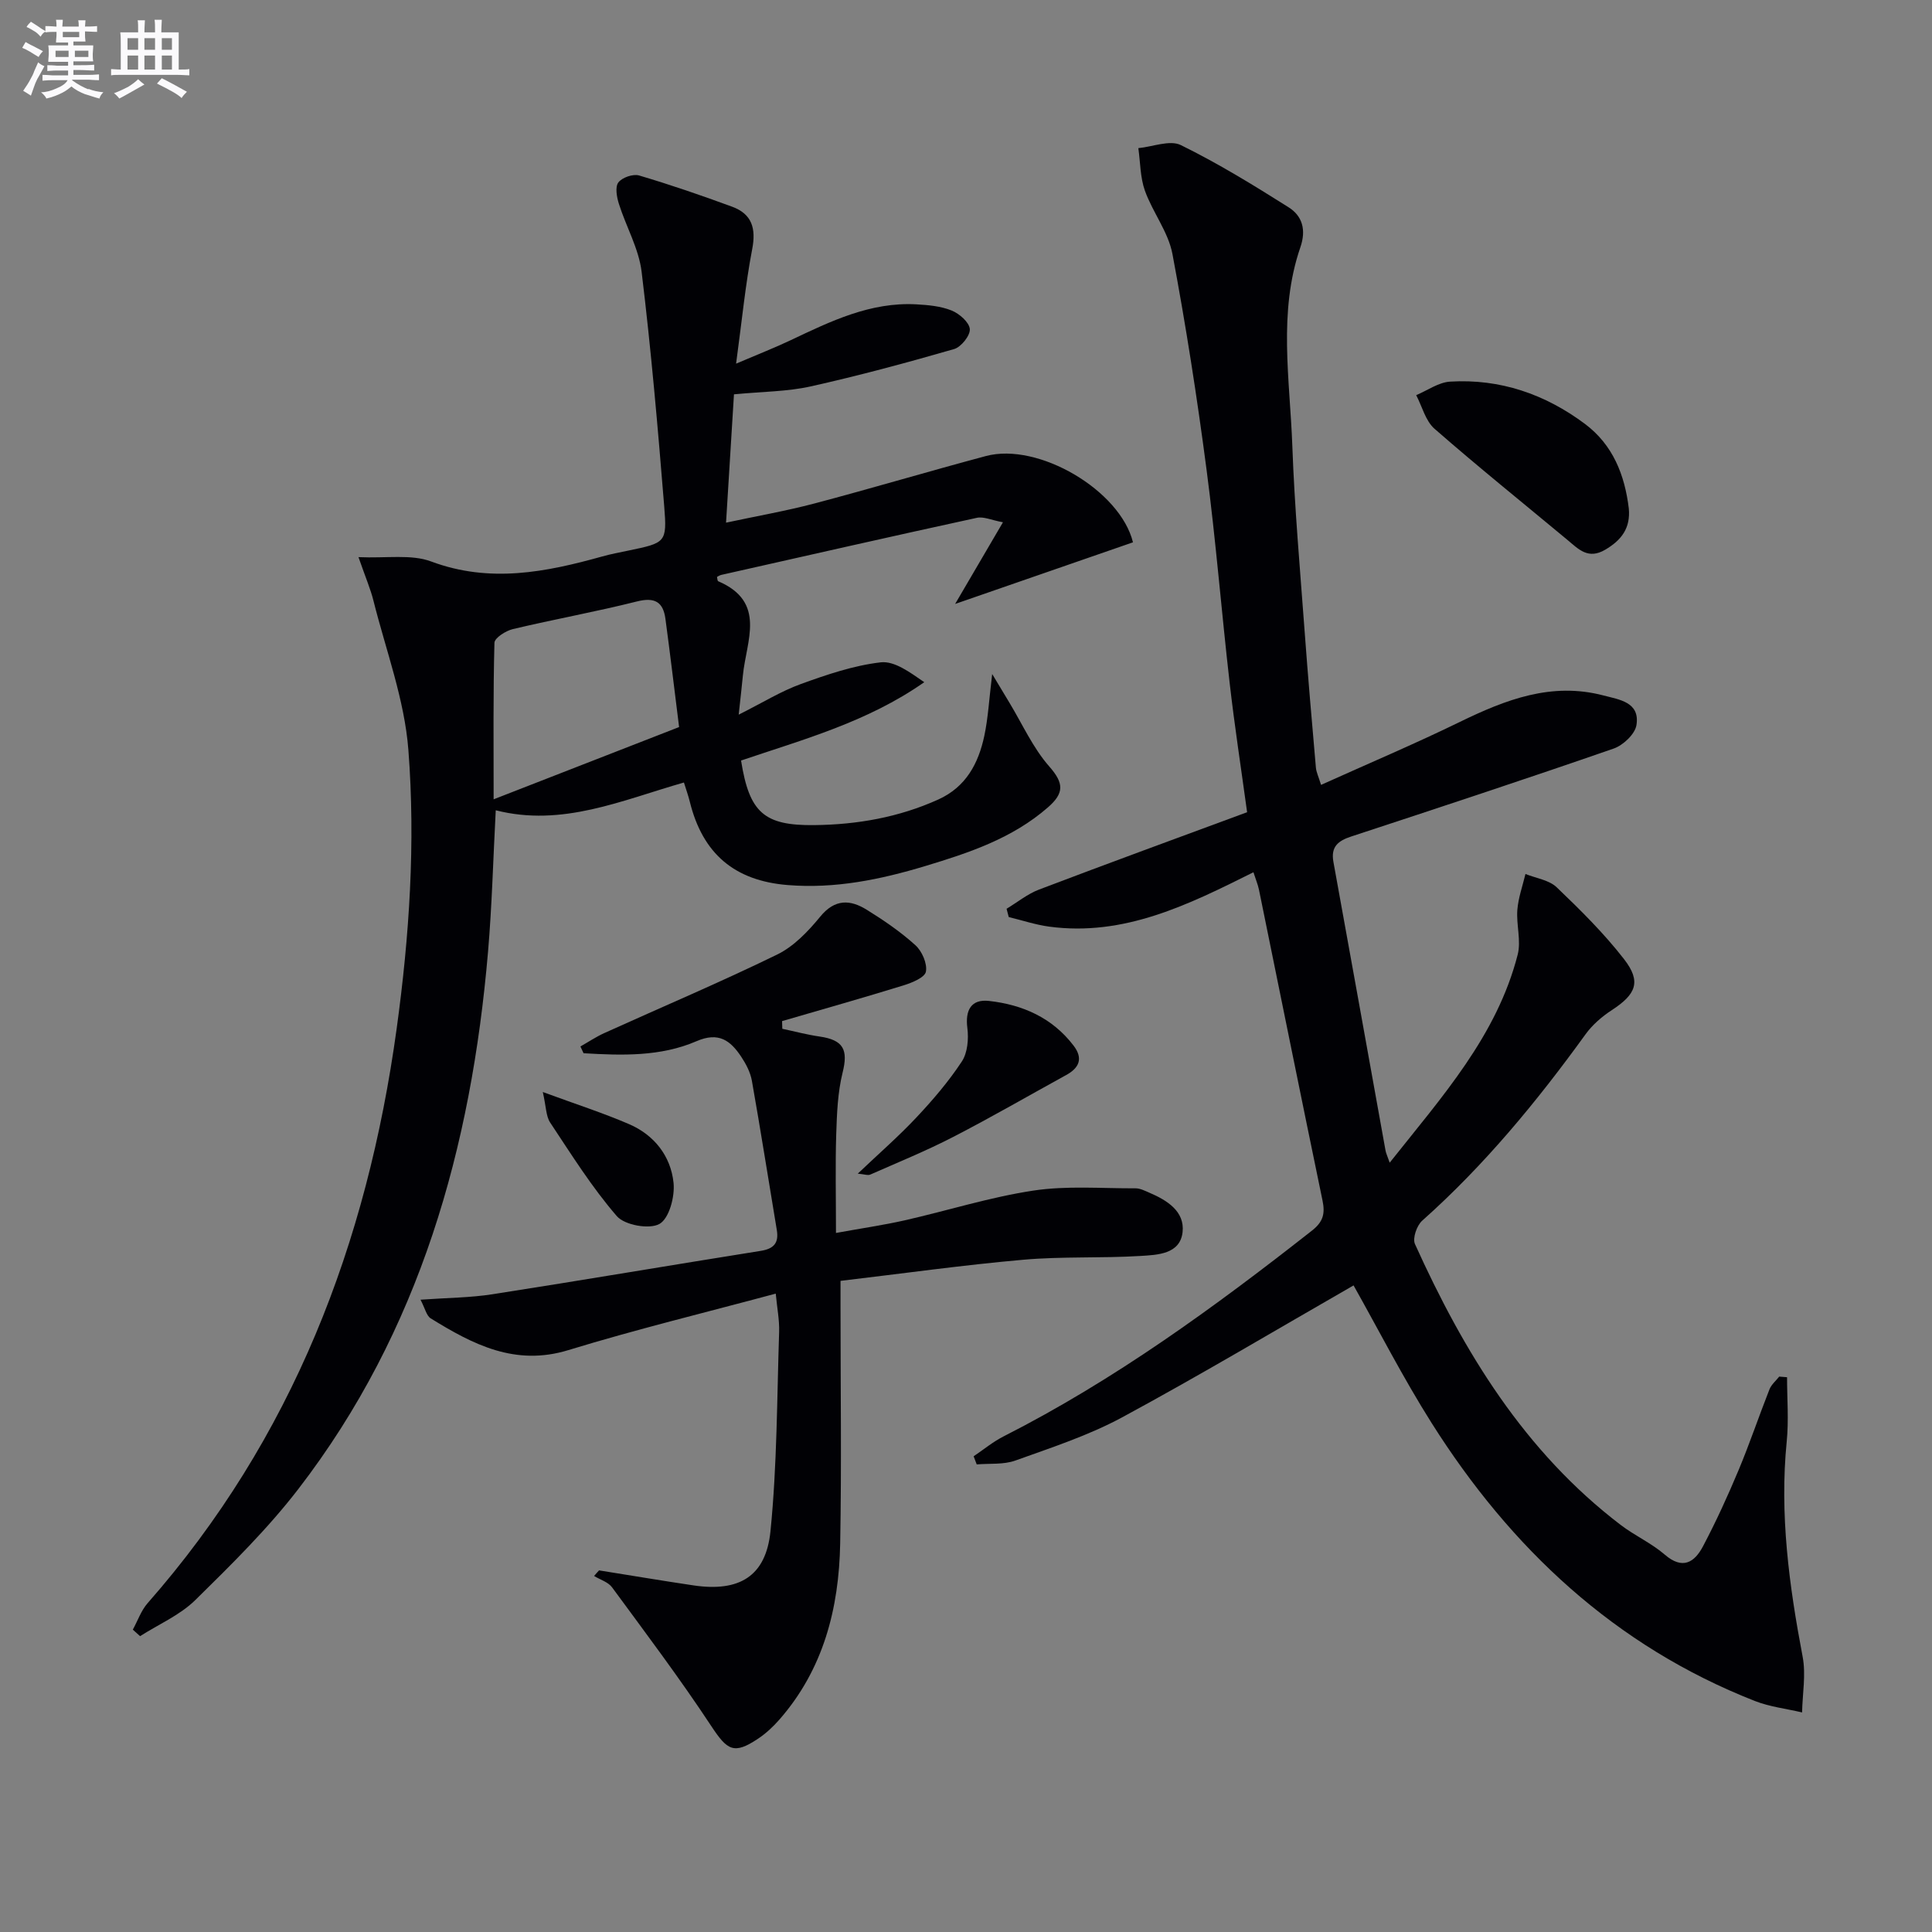
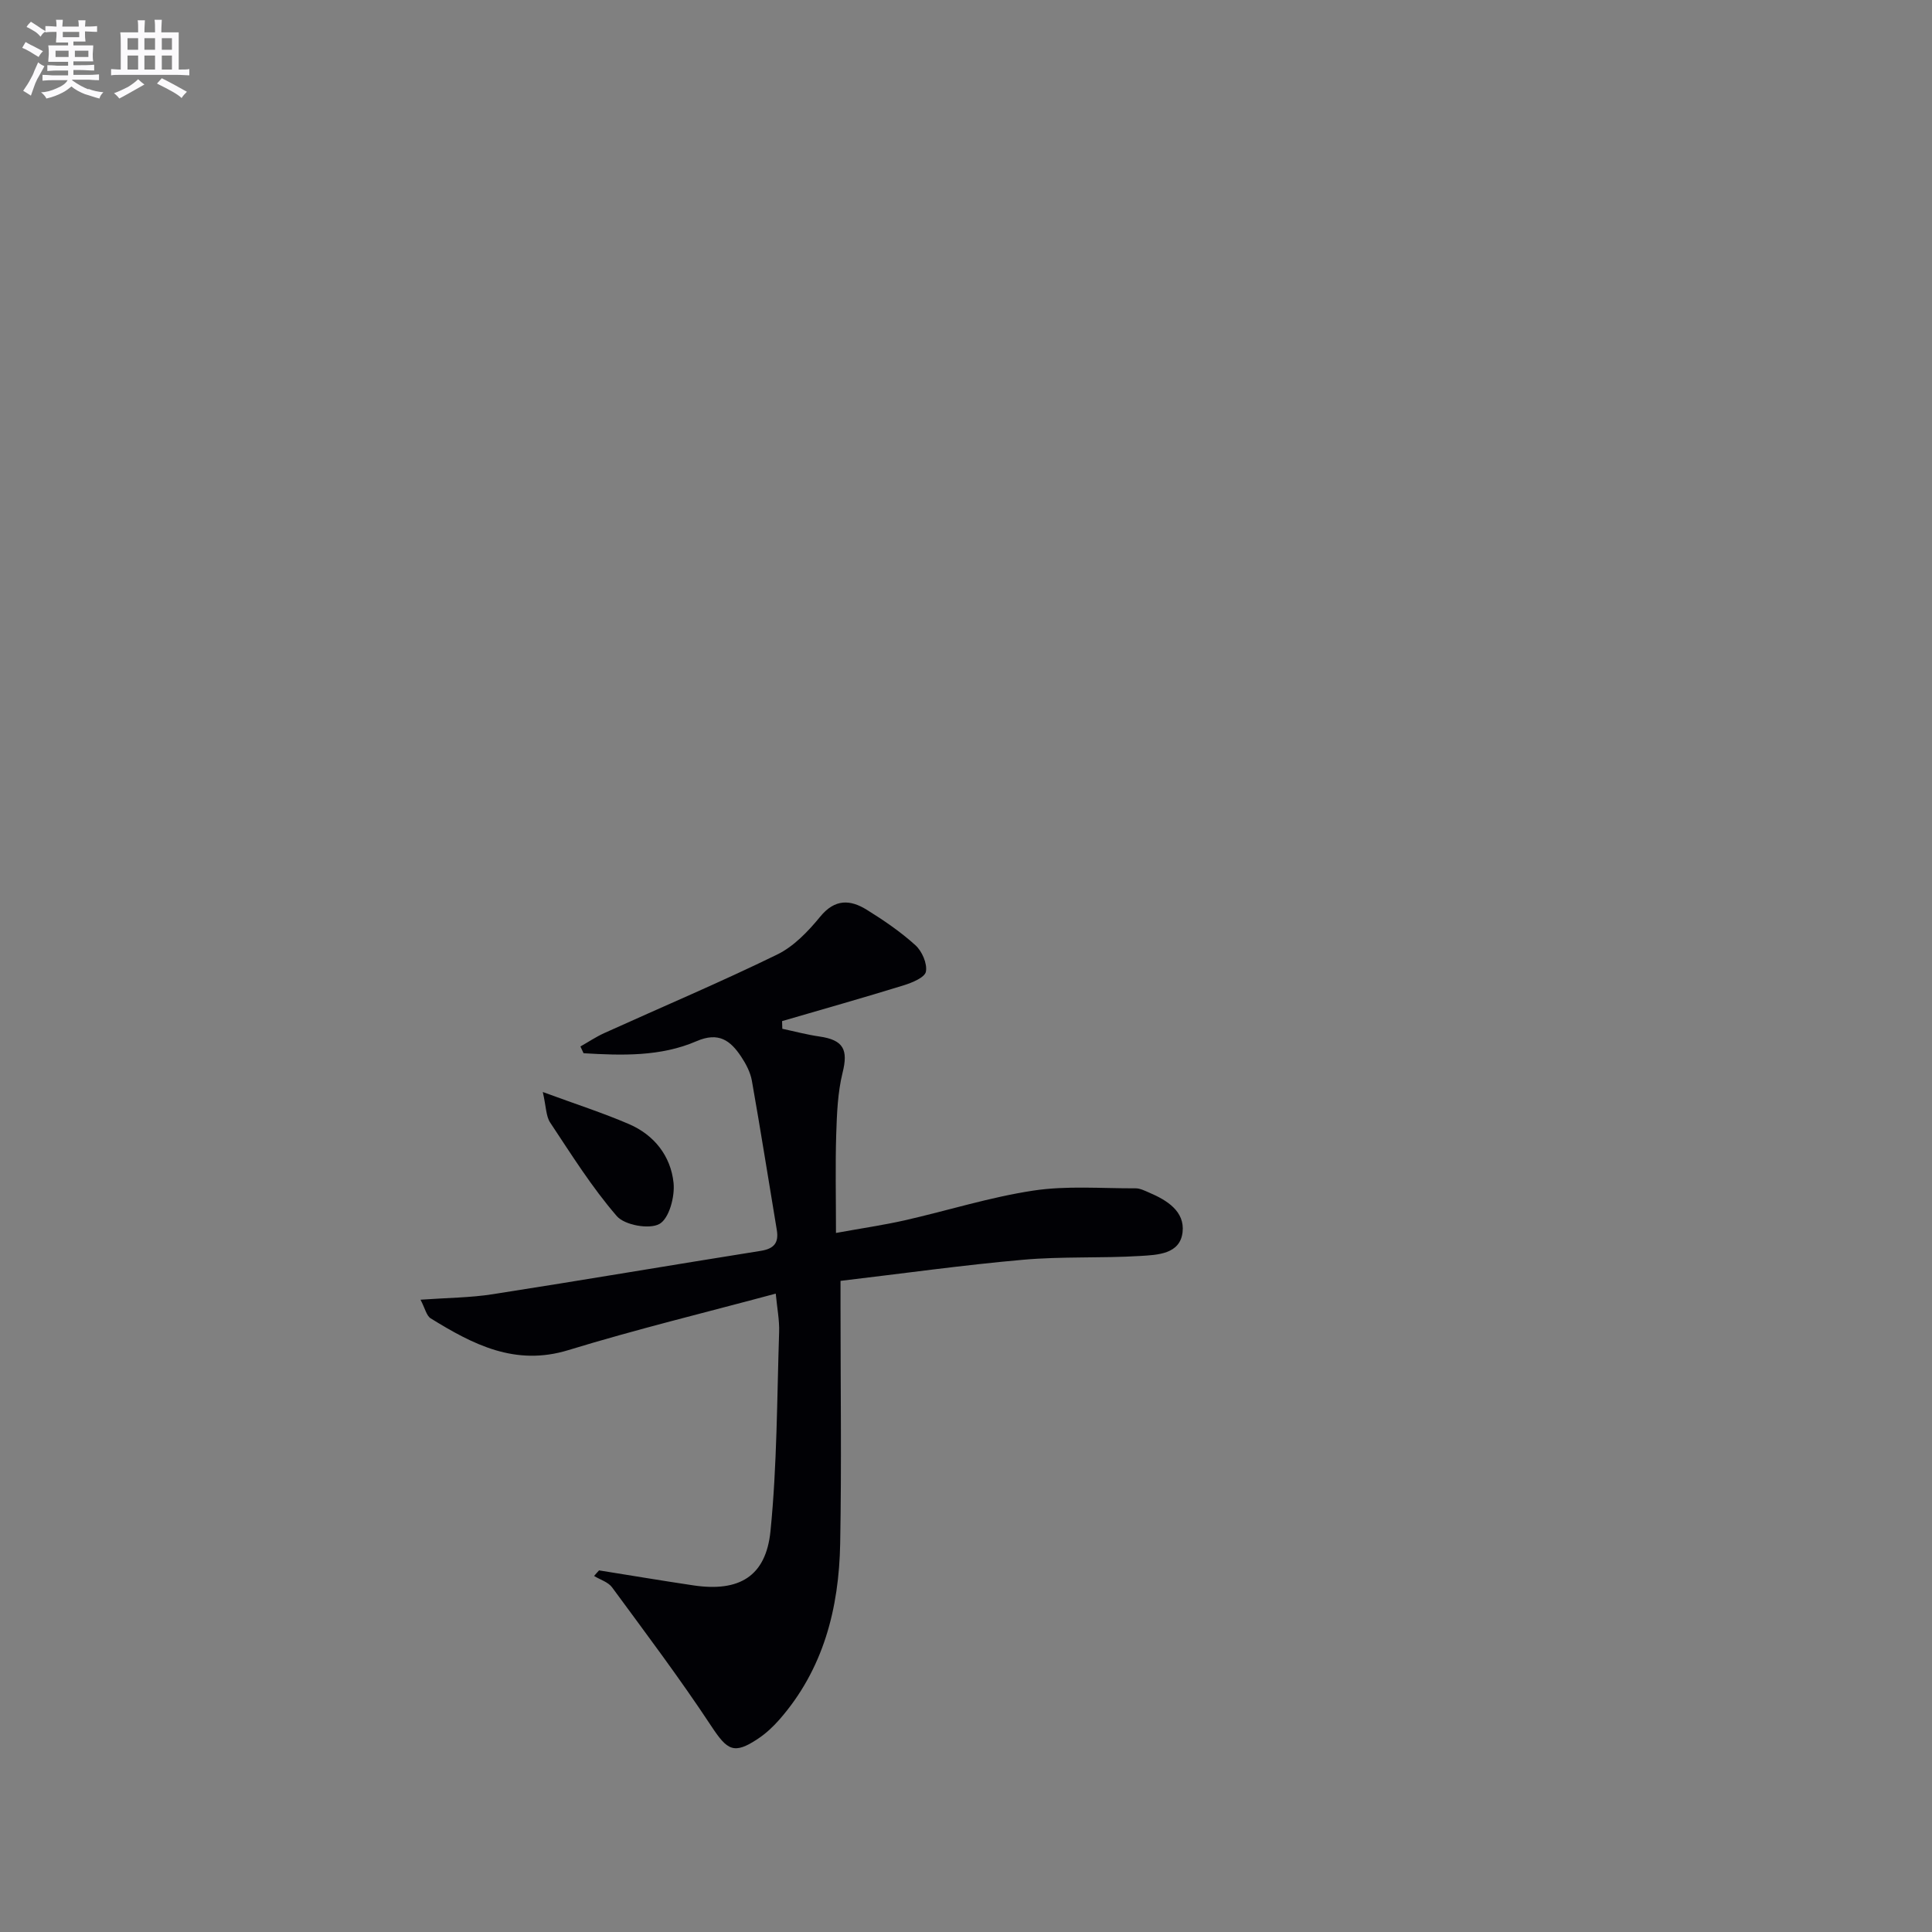
<svg xmlns="http://www.w3.org/2000/svg" enable-background="new 0 0 400 400" viewBox="0 0 400 400">
  <rect x="0" y="0" width="400" height="400" fill="#808080" stroke="none" />
  <g fill="#010105">
-     <path d="m287.72 240.72c10.91-13.75 22.19-26.27 26.5-43.07.74-2.89-.31-6.2-.07-9.27.2-2.51 1.09-4.96 1.68-7.43 2.19.88 4.88 1.24 6.46 2.75 4.91 4.69 9.79 9.52 13.95 14.88 3.62 4.66 2.5 7.27-2.51 10.54-2.04 1.33-4.02 3.03-5.44 4.99-10.07 13.93-20.94 27.13-33.83 38.61-1.12.99-2.05 3.65-1.51 4.84 10.12 22.36 22.69 43 42.62 58.18 2.9 2.21 6.35 3.75 9.09 6.12 3.72 3.22 6.18 1.6 7.93-1.72 2.71-5.13 5.13-10.43 7.37-15.78 2.3-5.5 4.2-11.16 6.39-16.71.39-.99 1.33-1.77 2.02-2.64.54.04 1.08.09 1.62.13 0 4.44.37 8.91-.07 13.31-1.5 15.07.5 29.82 3.3 44.57.7 3.7-.04 7.67-.12 11.52-3.27-.77-6.69-1.16-9.78-2.37-29-11.39-50.54-31.61-66.95-57.6-5.91-9.36-10.96-19.26-16.13-28.44-15.88 9.11-31.71 18.56-47.9 27.31-6.96 3.76-14.63 6.26-22.12 8.95-2.44.88-5.32.57-8 .8-.21-.56-.43-1.12-.64-1.68 2.06-1.39 4.01-3.01 6.2-4.12 22.98-11.67 43.65-26.74 63.84-42.6 2.36-1.85 2.75-3.54 2.19-6.25-4.45-21.43-8.77-42.88-13.15-64.32-.23-1.1-.68-2.16-1.15-3.63-13.45 6.72-26.77 13.34-42.28 11.26-2.83-.38-5.59-1.31-8.38-1.98-.15-.57-.3-1.15-.45-1.72 2.23-1.34 4.32-3.06 6.71-3.97 14.27-5.43 28.62-10.67 43.09-16.02-1.25-9.14-2.61-17.96-3.62-26.82-1.68-14.67-2.85-29.41-4.77-44.05-1.96-14.96-4.28-29.89-7.07-44.71-.86-4.56-4.09-8.62-5.7-13.1-.98-2.75-.94-5.86-1.36-8.81 2.97-.28 6.52-1.75 8.8-.63 7.69 3.77 15.04 8.29 22.3 12.87 2.86 1.8 3.69 4.67 2.45 8.28-4.64 13.48-2.17 27.36-1.67 41.08.46 12.79 1.6 25.55 2.54 38.31.69 9.45 1.52 18.89 2.34 28.33.08.95.54 1.86 1.07 3.59 9.78-4.41 19.4-8.48 28.77-13.05 9.45-4.6 18.95-8.28 29.67-5.47 3.3.87 7.62 1.37 6.86 6.14-.29 1.86-2.75 4.18-4.71 4.86-18.04 6.26-36.18 12.24-54.32 18.2-2.71.89-4.29 2.09-3.71 5.27 3.63 19.9 7.18 39.81 10.78 59.71.09.56.36 1.1.87 2.56z" />
-     <path d="m74.22 115.35c5.85.26 10.91-.65 15.05.9 12.14 4.53 23.73 2.22 35.45-1.05 1.75-.49 3.55-.83 5.34-1.2 7.74-1.61 8.07-1.63 7.46-9.15-1.31-16.22-2.72-32.44-4.68-48.58-.58-4.8-3.21-9.33-4.7-14.05-.45-1.41-.82-3.5-.12-4.44.77-1.03 3.05-1.82 4.3-1.45 6.49 1.92 12.91 4.13 19.27 6.47 4.09 1.51 4.98 4.48 4.14 8.81-1.4 7.28-2.11 14.69-3.33 23.68 4.78-2.04 8.09-3.33 11.29-4.85 8.27-3.92 16.52-7.95 26.03-7.43 2.47.14 5.06.37 7.31 1.28 1.6.65 3.64 2.43 3.76 3.84.11 1.33-1.8 3.72-3.25 4.14-9.84 2.84-19.74 5.51-29.73 7.74-4.82 1.07-9.88 1.06-15.85 1.63-.52 8.41-1.05 17.06-1.64 26.57 6.49-1.39 12.46-2.43 18.3-3.97 11.87-3.14 23.63-6.65 35.49-9.82 10.89-2.91 27.83 7.13 30.46 17.86-12 4.16-24 8.31-36.82 12.76 3.33-5.69 6.41-10.95 9.9-16.91-2.35-.43-4-1.23-5.41-.92-17.66 3.84-35.29 7.85-52.92 11.82-.3.07-.58.27-.87.41.07.31.07.82.25.9 10.07 4.31 5.79 12.37 5.11 19.48-.22 2.27-.48 4.53-.87 8.14 4.95-2.48 8.75-4.85 12.87-6.34 5.37-1.95 10.92-3.84 16.53-4.49 2.87-.33 6.07 2.08 9.02 4.11-11.82 8.28-25.1 11.86-37.93 16.22 1.71 10.81 4.78 13.49 15.16 13.37 8.88-.1 17.47-1.6 25.65-5.29 5.76-2.6 8.33-7.47 9.55-13.18.79-3.71.99-7.55 1.63-12.81 1.58 2.62 2.56 4.27 3.56 5.92 2.7 4.46 4.88 9.38 8.27 13.23 3.07 3.49 3.07 5.53-.29 8.46-7.37 6.43-16.31 9.4-25.41 12.15-9.29 2.8-18.67 4.73-28.48 3.93-10.97-.89-17.6-6.46-20.26-17.28-.31-1.26-.76-2.49-1.21-3.95-12.86 3.67-25.21 9.26-38.96 5.75-.54 10.11-.78 19.74-1.6 29.32-3.46 40.45-14.08 78.48-39.26 111.19-6.36 8.26-13.9 15.69-21.36 23.02-3.18 3.12-7.58 5.01-11.42 7.46-.5-.45-1-.9-1.5-1.35 1.01-1.84 1.71-3.94 3.06-5.48 30-34.12 45.44-74.43 51.56-118.92 2.64-19.21 3.92-38.5 2.43-57.74-.8-10.42-4.65-20.61-7.23-30.89-.59-2.38-1.58-4.66-3.1-9.02zm66.38 35.18c-1-7.99-1.86-15.2-2.83-22.41-.47-3.5-2.21-4.52-5.88-3.6-8.52 2.14-17.18 3.7-25.72 5.73-1.46.35-3.77 1.82-3.8 2.83-.28 10.42-.17 20.85-.17 32.41 13.3-5.18 25.73-10.03 38.4-14.96z" />
    <path d="m124.03 325.13c6.52 1.04 13.03 2.14 19.56 3.11 9.41 1.39 14.98-1.81 15.93-11.23 1.37-13.68 1.34-27.5 1.79-41.26.08-2.45-.42-4.91-.7-7.92-14.53 3.91-28.87 7.39-42.95 11.7-11.03 3.38-19.76-1.19-28.48-6.57-.89-.55-1.17-2.07-2.12-3.87 5.57-.4 10.33-.41 14.97-1.14 18.5-2.88 36.97-6.03 55.46-8.97 2.71-.43 3.79-1.62 3.34-4.32-1.72-10.3-3.34-20.62-5.16-30.9-.31-1.75-1.22-3.49-2.22-4.99-2.21-3.32-4.64-5.2-9.25-3.2-7.44 3.22-15.47 2.96-23.38 2.49-.22-.47-.43-.94-.65-1.4 1.66-.94 3.25-2.01 4.98-2.79 11.92-5.4 23.99-10.5 35.75-16.24 3.45-1.68 6.43-4.81 8.92-7.85 3.04-3.71 6.21-3.55 9.64-1.42 3.53 2.19 7 4.56 10.07 7.34 1.36 1.23 2.48 3.79 2.17 5.47-.22 1.21-2.88 2.3-4.63 2.84-8.35 2.58-16.76 4.95-25.15 7.4.02.53.04 1.06.05 1.59 2.57.54 5.11 1.23 7.71 1.6 4.98.72 5.95 2.75 4.77 7.48-1.02 4.12-1.18 8.5-1.32 12.78-.2 6.47-.05 12.95-.05 20.41 5.33-.97 9.81-1.62 14.22-2.61 8.89-2.02 17.65-4.8 26.64-6.16 6.93-1.05 14.11-.44 21.18-.47.94 0 1.92.51 2.83.9 3.69 1.57 7.37 3.88 6.89 8.17-.51 4.58-5.21 4.71-8.7 4.93-8.09.5-16.25.07-24.32.79-12.4 1.09-24.75 2.83-37.8 4.37v5.4c0 16.33.23 32.66-.07 48.99-.25 13.42-3.46 26.03-12.6 36.46-1.3 1.48-2.79 2.87-4.42 3.95-5.01 3.34-6.35 2.4-9.68-2.64-6.47-9.81-13.56-19.23-20.53-28.71-.81-1.1-2.46-1.58-3.72-2.35.33-.4.68-.78 1.03-1.16z" />
-     <path d="m337.23 105.3c.36 4.05-1.51 6.53-4.9 8.52-3.53 2.07-5.5-.11-7.78-2.01-9.2-7.65-18.53-15.16-27.54-23.03-1.87-1.63-2.57-4.61-3.8-6.97 2.34-.98 4.64-2.66 7.03-2.8 10.33-.62 19.65 2.59 27.9 8.75 5.81 4.35 8.25 10.58 9.09 17.54z" />
-     <path d="m177.59 242.99c4.38-4.16 8.46-7.71 12.15-11.64 3.4-3.62 6.67-7.44 9.39-11.57 1.2-1.81 1.44-4.68 1.15-6.95-.47-3.67.78-6.01 4.47-5.6 6.97.78 13.13 3.48 17.54 9.28 2 2.63 1.16 4.58-1.54 6.06-7.81 4.29-15.52 8.76-23.44 12.84-5.56 2.87-11.39 5.24-17.12 7.77-.51.23-1.23-.07-2.6-.19z" />
    <path d="m112.38 226.09c6.79 2.5 12.43 4.31 17.84 6.64 5.23 2.25 8.65 6.61 9.23 12.15.3 2.85-.9 7.38-2.91 8.52-2.08 1.18-7.22.26-8.84-1.62-5.16-5.96-9.4-12.75-13.79-19.36-.88-1.32-.83-3.27-1.53-6.33z" />
  </g>
  <path d="m6.8 9.5c.6.3 1.3.7 2.1 1.1-.4.4-.7.8-.9 1.2-.7-.4-1.3-.8-1.8-1.1s-1.1-.6-1.6-.8c.2-.4.5-.8.7-1.2.4.2.8.5 1.5.8zm.9 6.9c-.3.6-.5 1.1-.7 1.7s-.4 1.1-.6 1.7c-.6-.4-1.1-.7-1.6-1 .7-1 1.2-1.8 1.5-2.4.3-.5.6-1.1.8-1.7.3-.6.5-1.2.8-1.8.3.3.8.6 1.3.8-.7 1.3-1.2 2.2-1.5 2.7zm.1-11c.4.3 1 .7 1.7 1.1-.5.2-.8.6-1.1 1.1-.5-.6-1-1-1.4-1.2s-.9-.6-1.5-.8c.2-.4.5-.7.9-1.1.5.3.9.6 1.4.9zm10.5 13c1 .4 2 .6 3.1.7-.4.4-.7.8-.8 1.3-.9-.2-1.9-.6-3-.9-1-.4-2-.9-2.8-1.6-.5.4-1.1.9-1.9 1.3s-1.9.9-3.3 1.2c-.1-.3-.5-.8-1.1-1.3 1 0 2.1-.3 3.2-.8 1.2-.5 1.9-1 2.3-1.7h-3.2c-.4 0-1 0-2 .1v-1.2c1 0 1.7.1 2 .1h3.3v-1h-2.3c-.2 0-.9 0-2 .1v-1.2c1.2 0 1.9.1 2 .1h2.3v-.8h-4.1c0-.7.1-1.2.1-1.6 0-.5 0-1.1-.1-1.8h4.1v-.6h-2.5c0-.6.1-1.1.1-1.6v-.6h-.5c-.4 0-1 0-1.8.1v-1.3c1.2 0 1.9.1 2.1.1h.2c0-.3 0-.8-.1-1.4h1.4c0 .6-.1 1-.1 1.4h3.4c0-.4 0-.8-.1-1.3h1.5c0 .4-.1.9-.1 1.3.7 0 1.5 0 2.5-.1v1.2c-1 0-1.8-.1-2.5-.1v.6c0 .3 0 .8.1 1.5h-2.5v.8h4.1c0 .7-.1 1.3-.1 1.8s0 1 .1 1.5h-4.1v.8h1.4c.8 0 1.8 0 2.9-.1v1.2c-1 0-1.9-.1-2.8-.1h-1.5v1h3.2c.3 0 1 0 2.1-.1v1.2c-1.1 0-1.8-.1-2.1-.1h-3.4l-.1.1c1.4 1 2.4 1.5 3.4 1.9zm-4.1-6.6v-1.3h-2.7v1.3zm2.2-4.1v-1.1h-3.4v1.1zm1.9 4.1v-1.3h-2.8v1.3z" fill="#fbfafc" />
  <path d="m37 6.7v2.3 5.4c1 0 1.8 0 2.2-.1v1.3c-.6 0-1.5-.1-2.5-.1h-11.9c-.7 0-1.3 0-1.8.1v-1.3c.5 0 1.1.1 2 .1v-5.2c0-1 0-1.8-.1-2.5h3.7c0-1.3 0-2.1-.1-2.5h1.5c0 .4-.1 1.3-.1 2.5h2.2c0-1.2 0-2.1-.1-2.6h1.5c0 .4-.1 1.3-.1 2.6zm-12.3 13.7c-.3-.4-.7-.8-1.1-1.1 1.1-.4 2.1-.9 2.9-1.3.8-.5 1.5-1 2.1-1.6.4.4.9.8 1.3 1.1-2.5 1.4-4.2 2.4-5.2 2.9zm3.9-10.1v-2.4h-2.2v2.4zm0 4.1v-2.9h-2.2v2.9zm3.5-4.1v-2.4h-2.2v2.4zm0 4.1v-2.9h-2.2v2.9zm.4 2.9 1-1.1c.6.3 1.4.7 2.5 1.3s2 1.1 2.7 1.5c-.4.4-.8.8-1.1 1.3-.8-.8-2.5-1.7-5.1-3zm3.1-7v-2.4h-2.1v2.4zm0 4.1v-2.9h-2.1v2.9z" fill="#fbfafc" />
</svg>